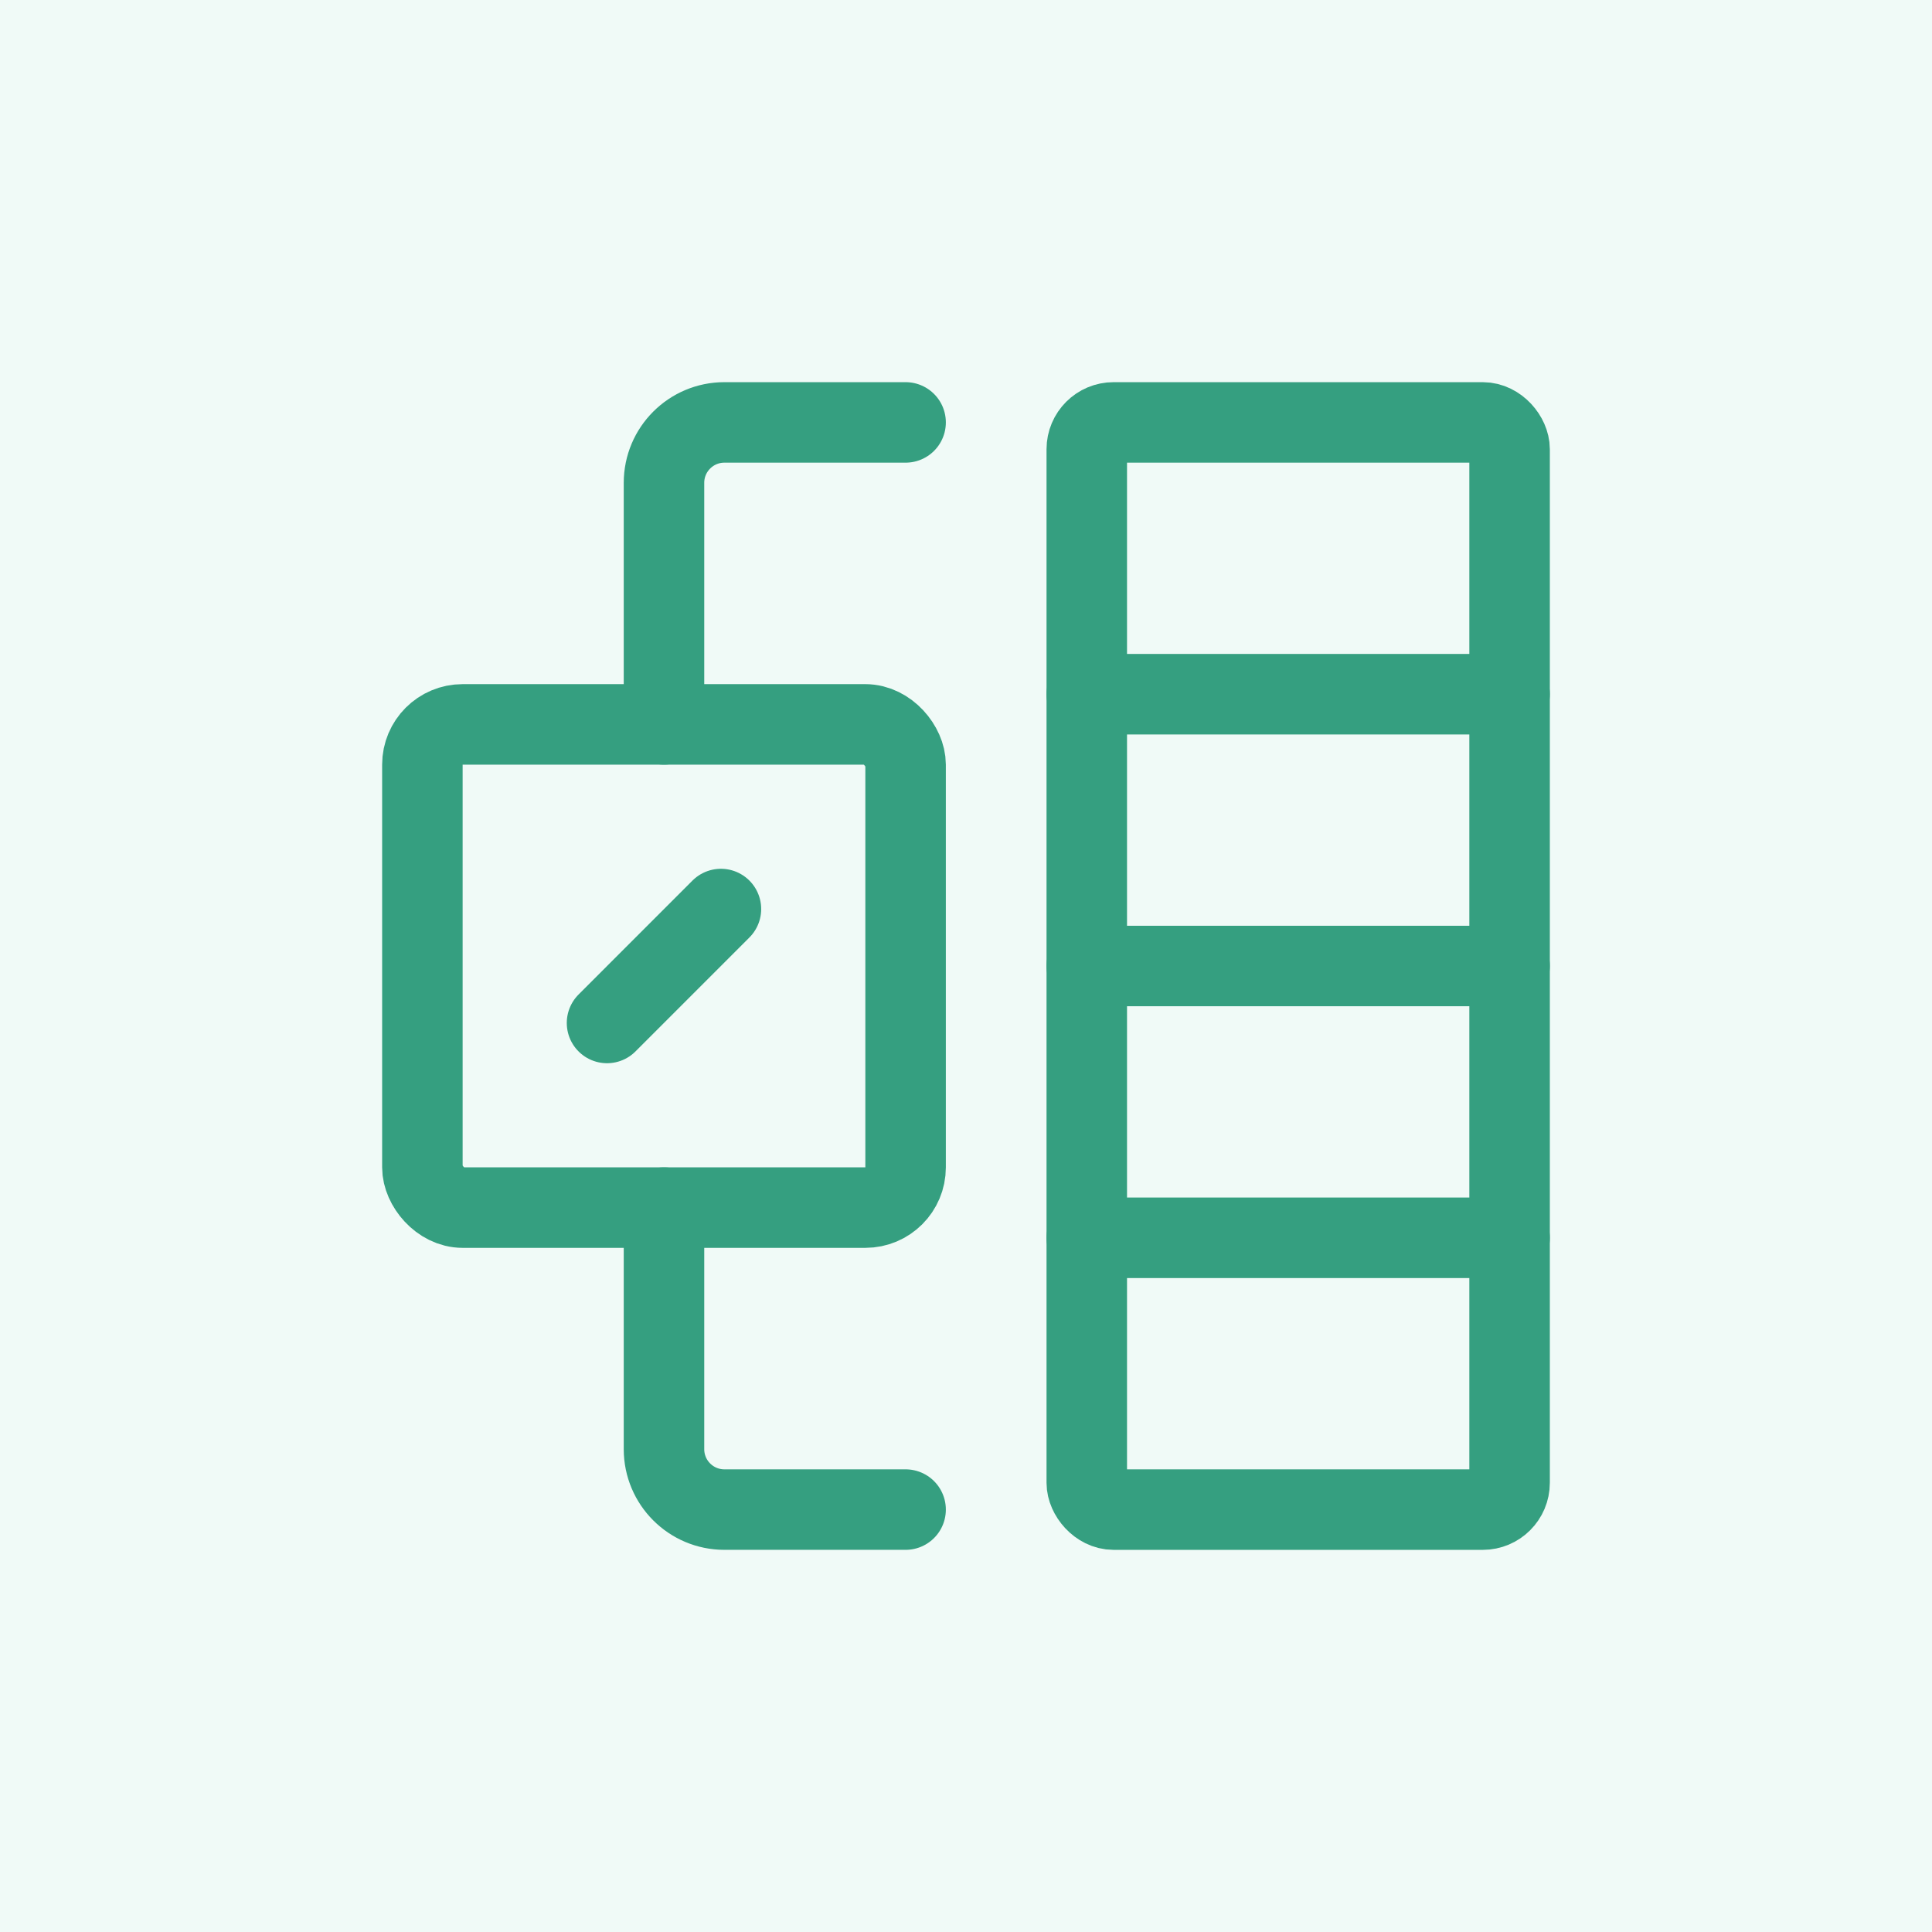
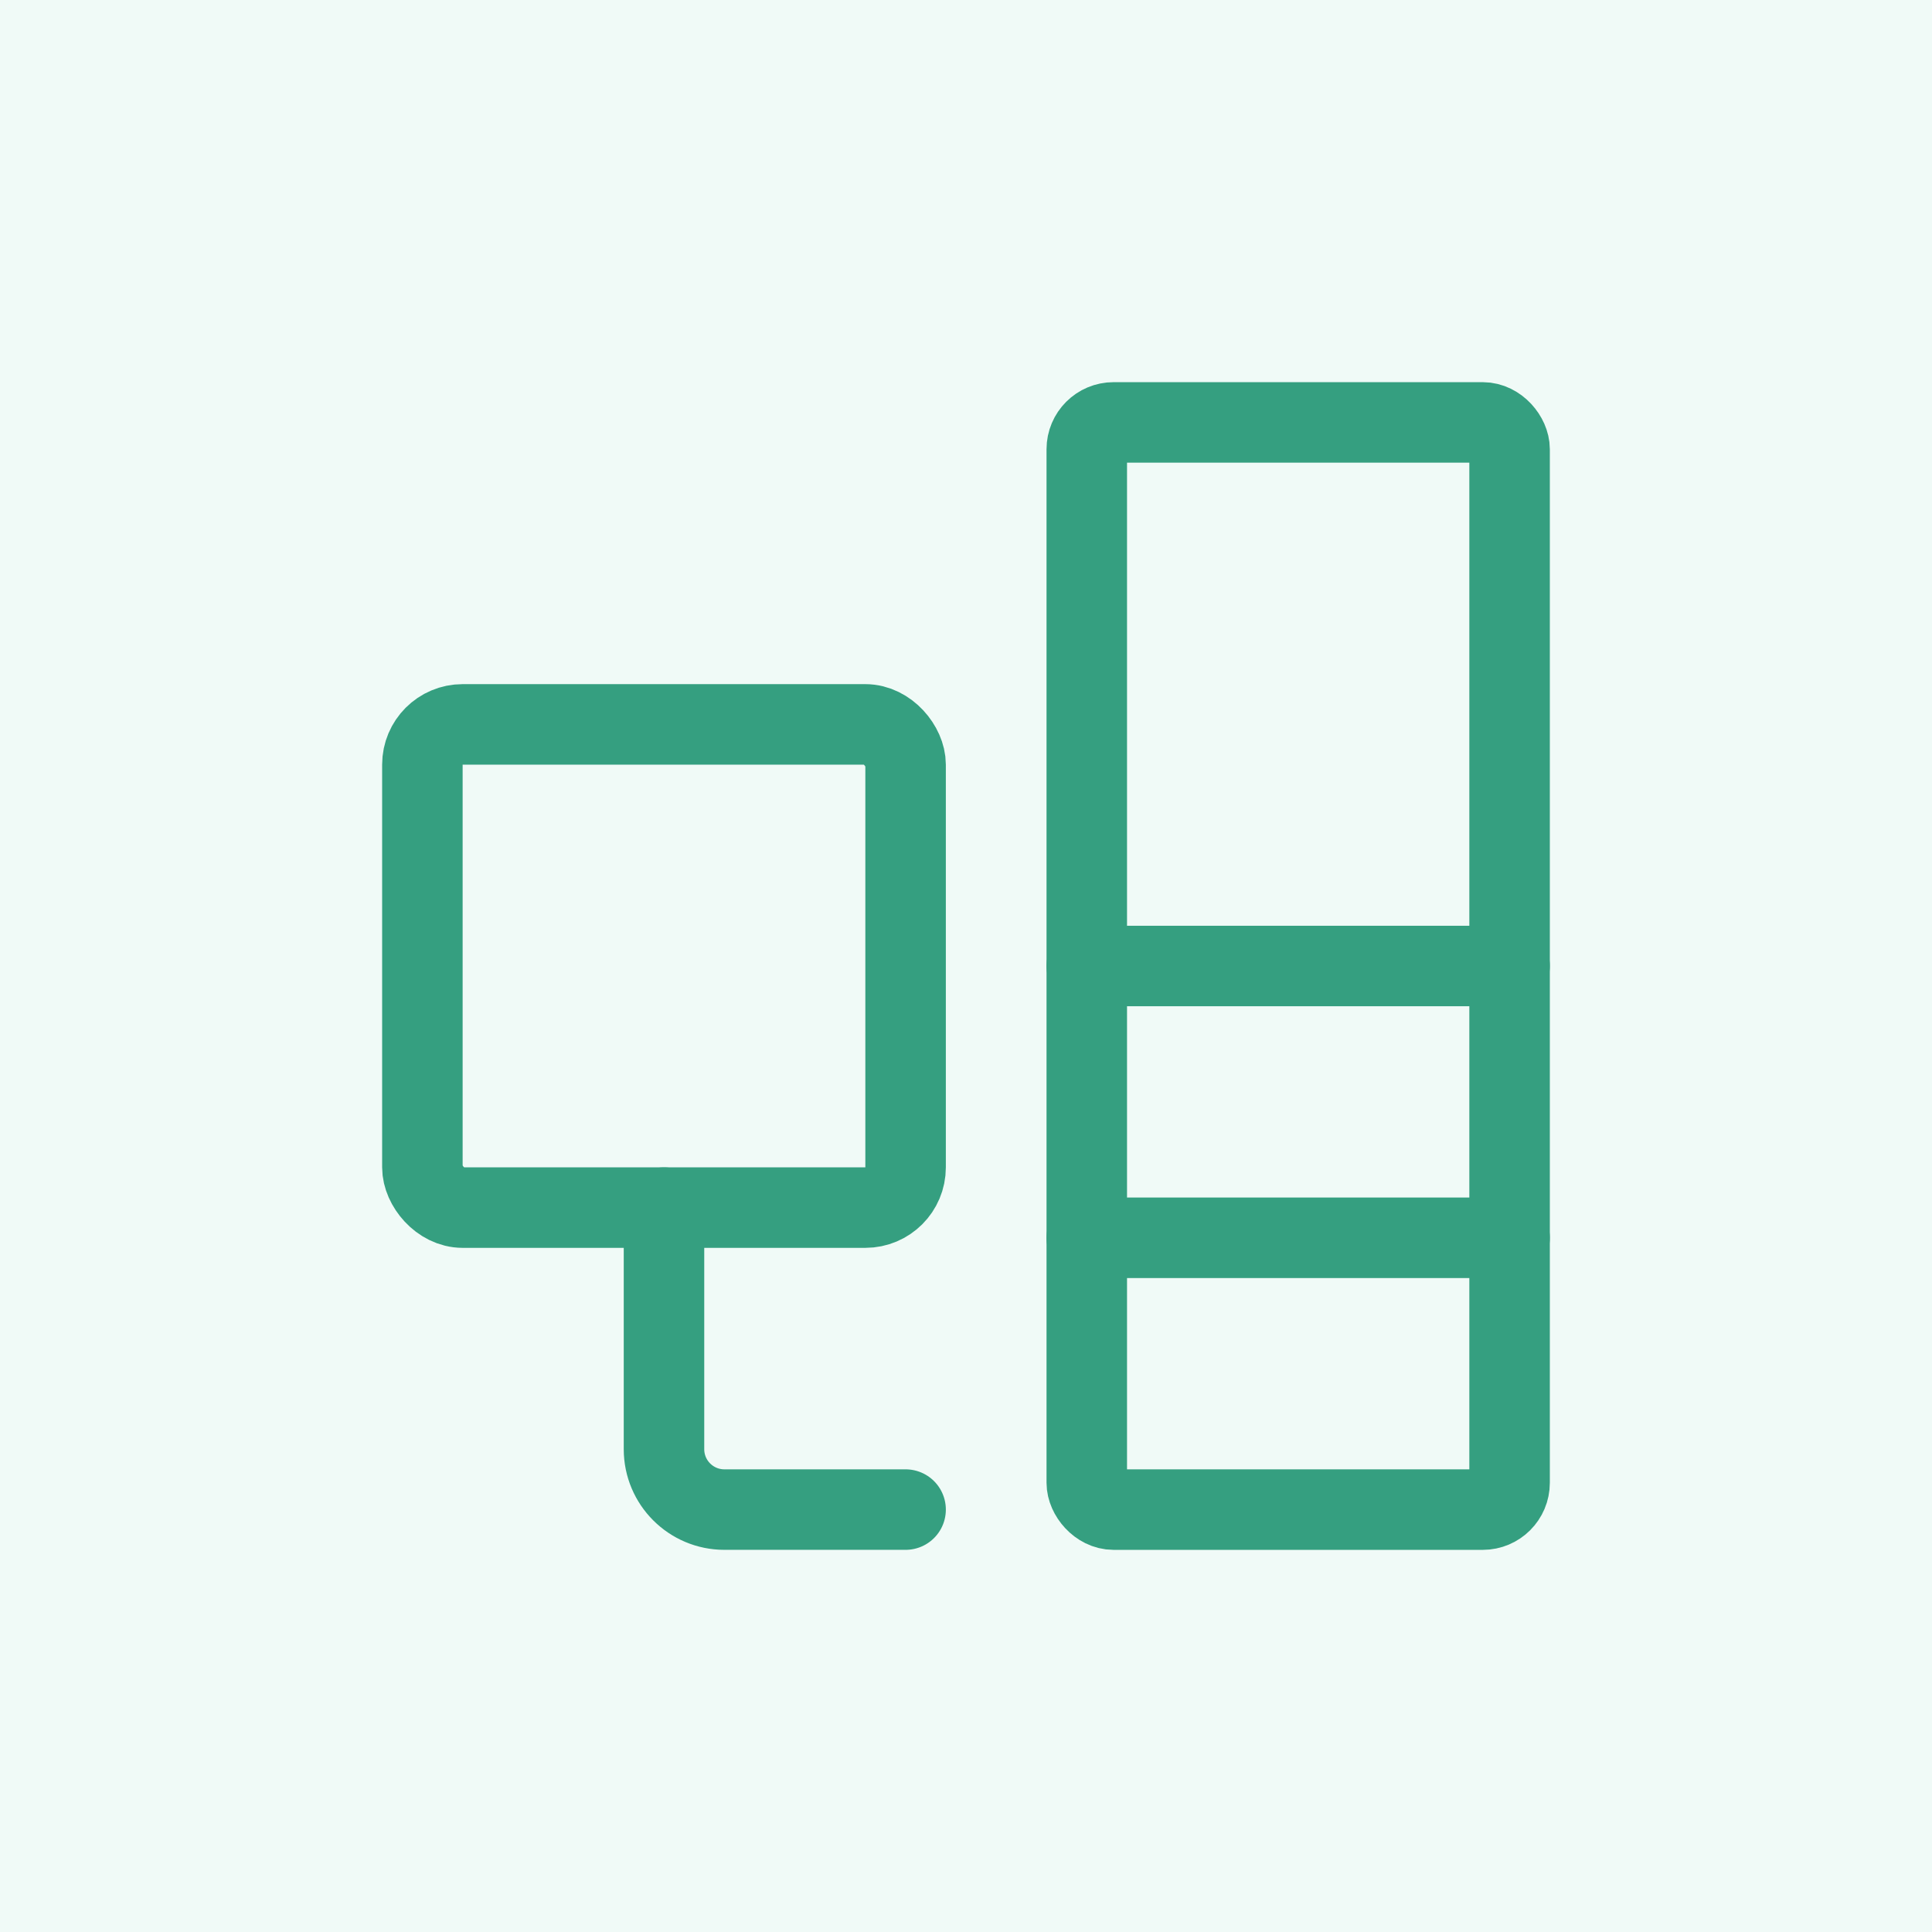
<svg xmlns="http://www.w3.org/2000/svg" width="72" height="72" viewBox="0 0 72 72" fill="none">
  <rect width="72" height="72" fill="#F0FAF7" />
  <rect x="40.501" y="15.742" width="15.757" height="40.517" rx="1" stroke="#359F80" stroke-width="3" stroke-linecap="round" stroke-linejoin="round" />
-   <path d="M56.258 25.871H40.501" stroke="#359F80" stroke-width="3" stroke-linecap="round" stroke-linejoin="round" />
  <path d="M56.258 36H40.501" stroke="#359F80" stroke-width="3" stroke-linecap="round" stroke-linejoin="round" />
  <path d="M56.258 46.129H40.501" stroke="#359F80" stroke-width="3" stroke-linecap="round" stroke-linejoin="round" />
  <rect x="15.741" y="26.996" width="18.008" height="18.008" rx="1.5" stroke="#359F80" stroke-width="3" stroke-linecap="round" stroke-linejoin="round" />
-   <path d="M26.867 33.877L22.622 38.123" stroke="#359F80" stroke-width="3" stroke-linecap="round" stroke-linejoin="round" />
-   <path d="M33.749 15.742H26.996C25.753 15.742 24.745 16.75 24.745 17.993V26.996" stroke="#359F80" stroke-width="3" stroke-linecap="round" stroke-linejoin="round" />
  <path d="M24.745 45.004V54.007C24.745 55.251 25.753 56.258 26.996 56.258H33.749" stroke="#359F80" stroke-width="3" stroke-linecap="round" stroke-linejoin="round" />
</svg>